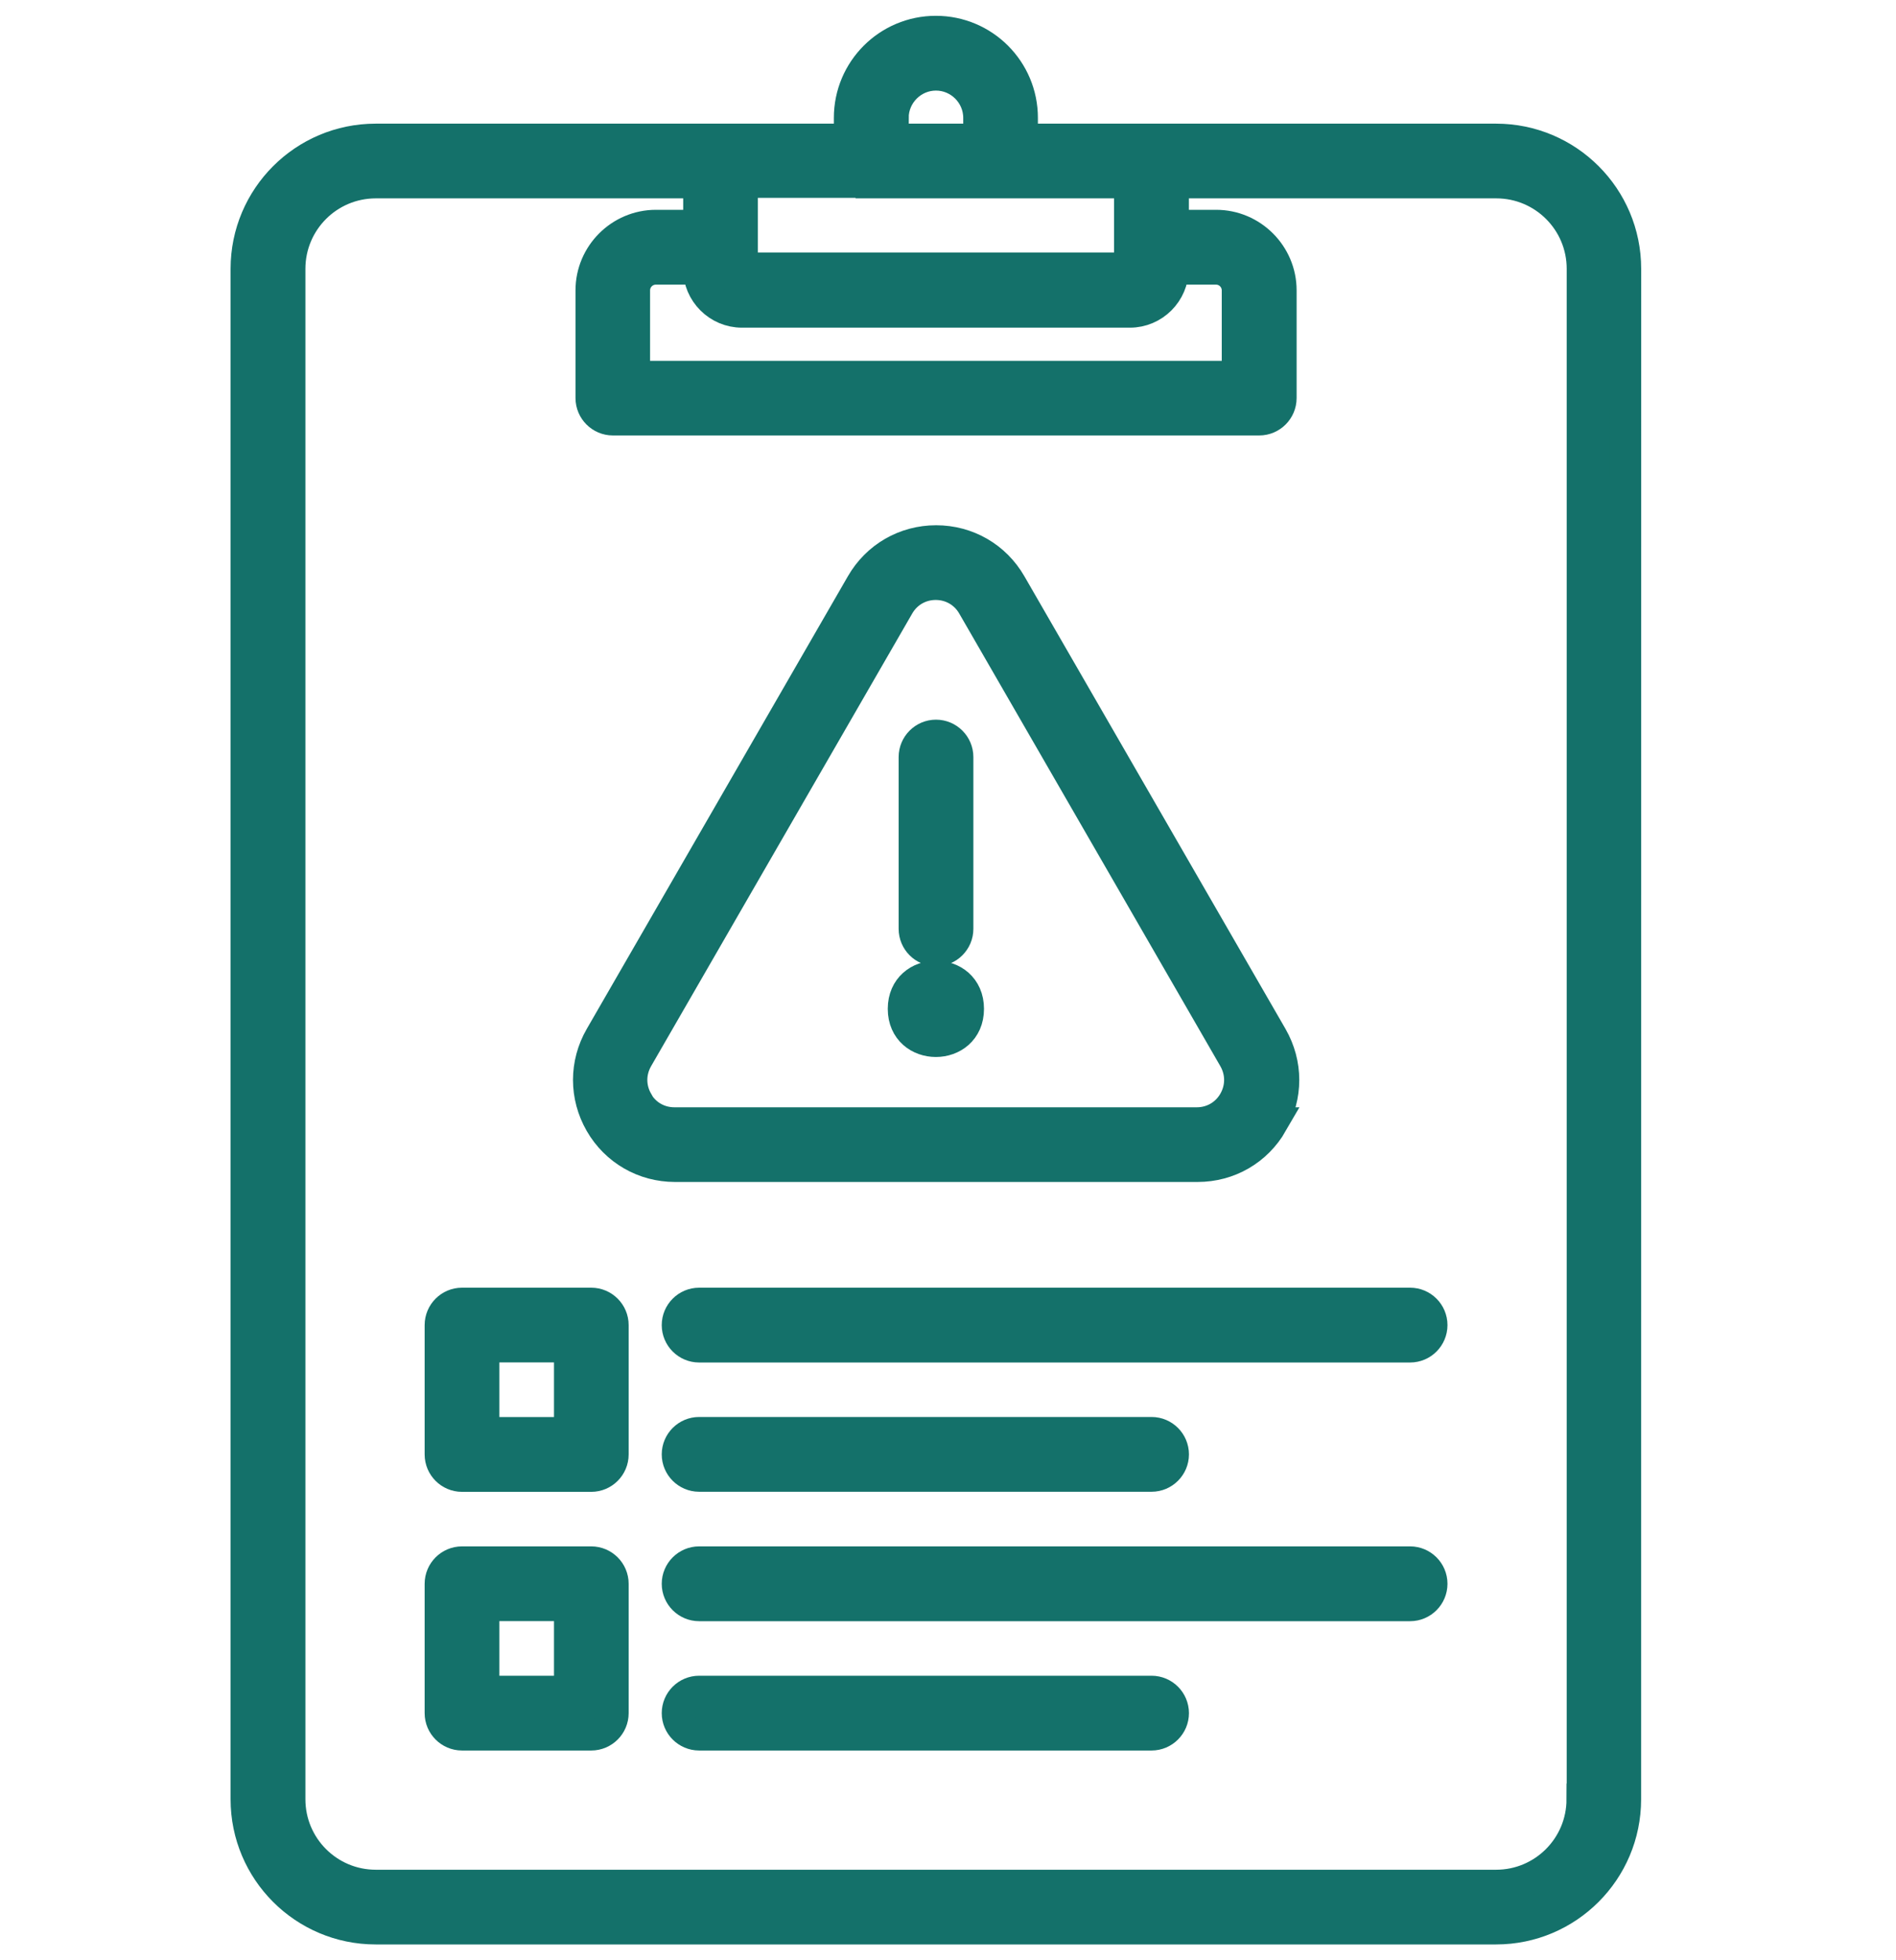
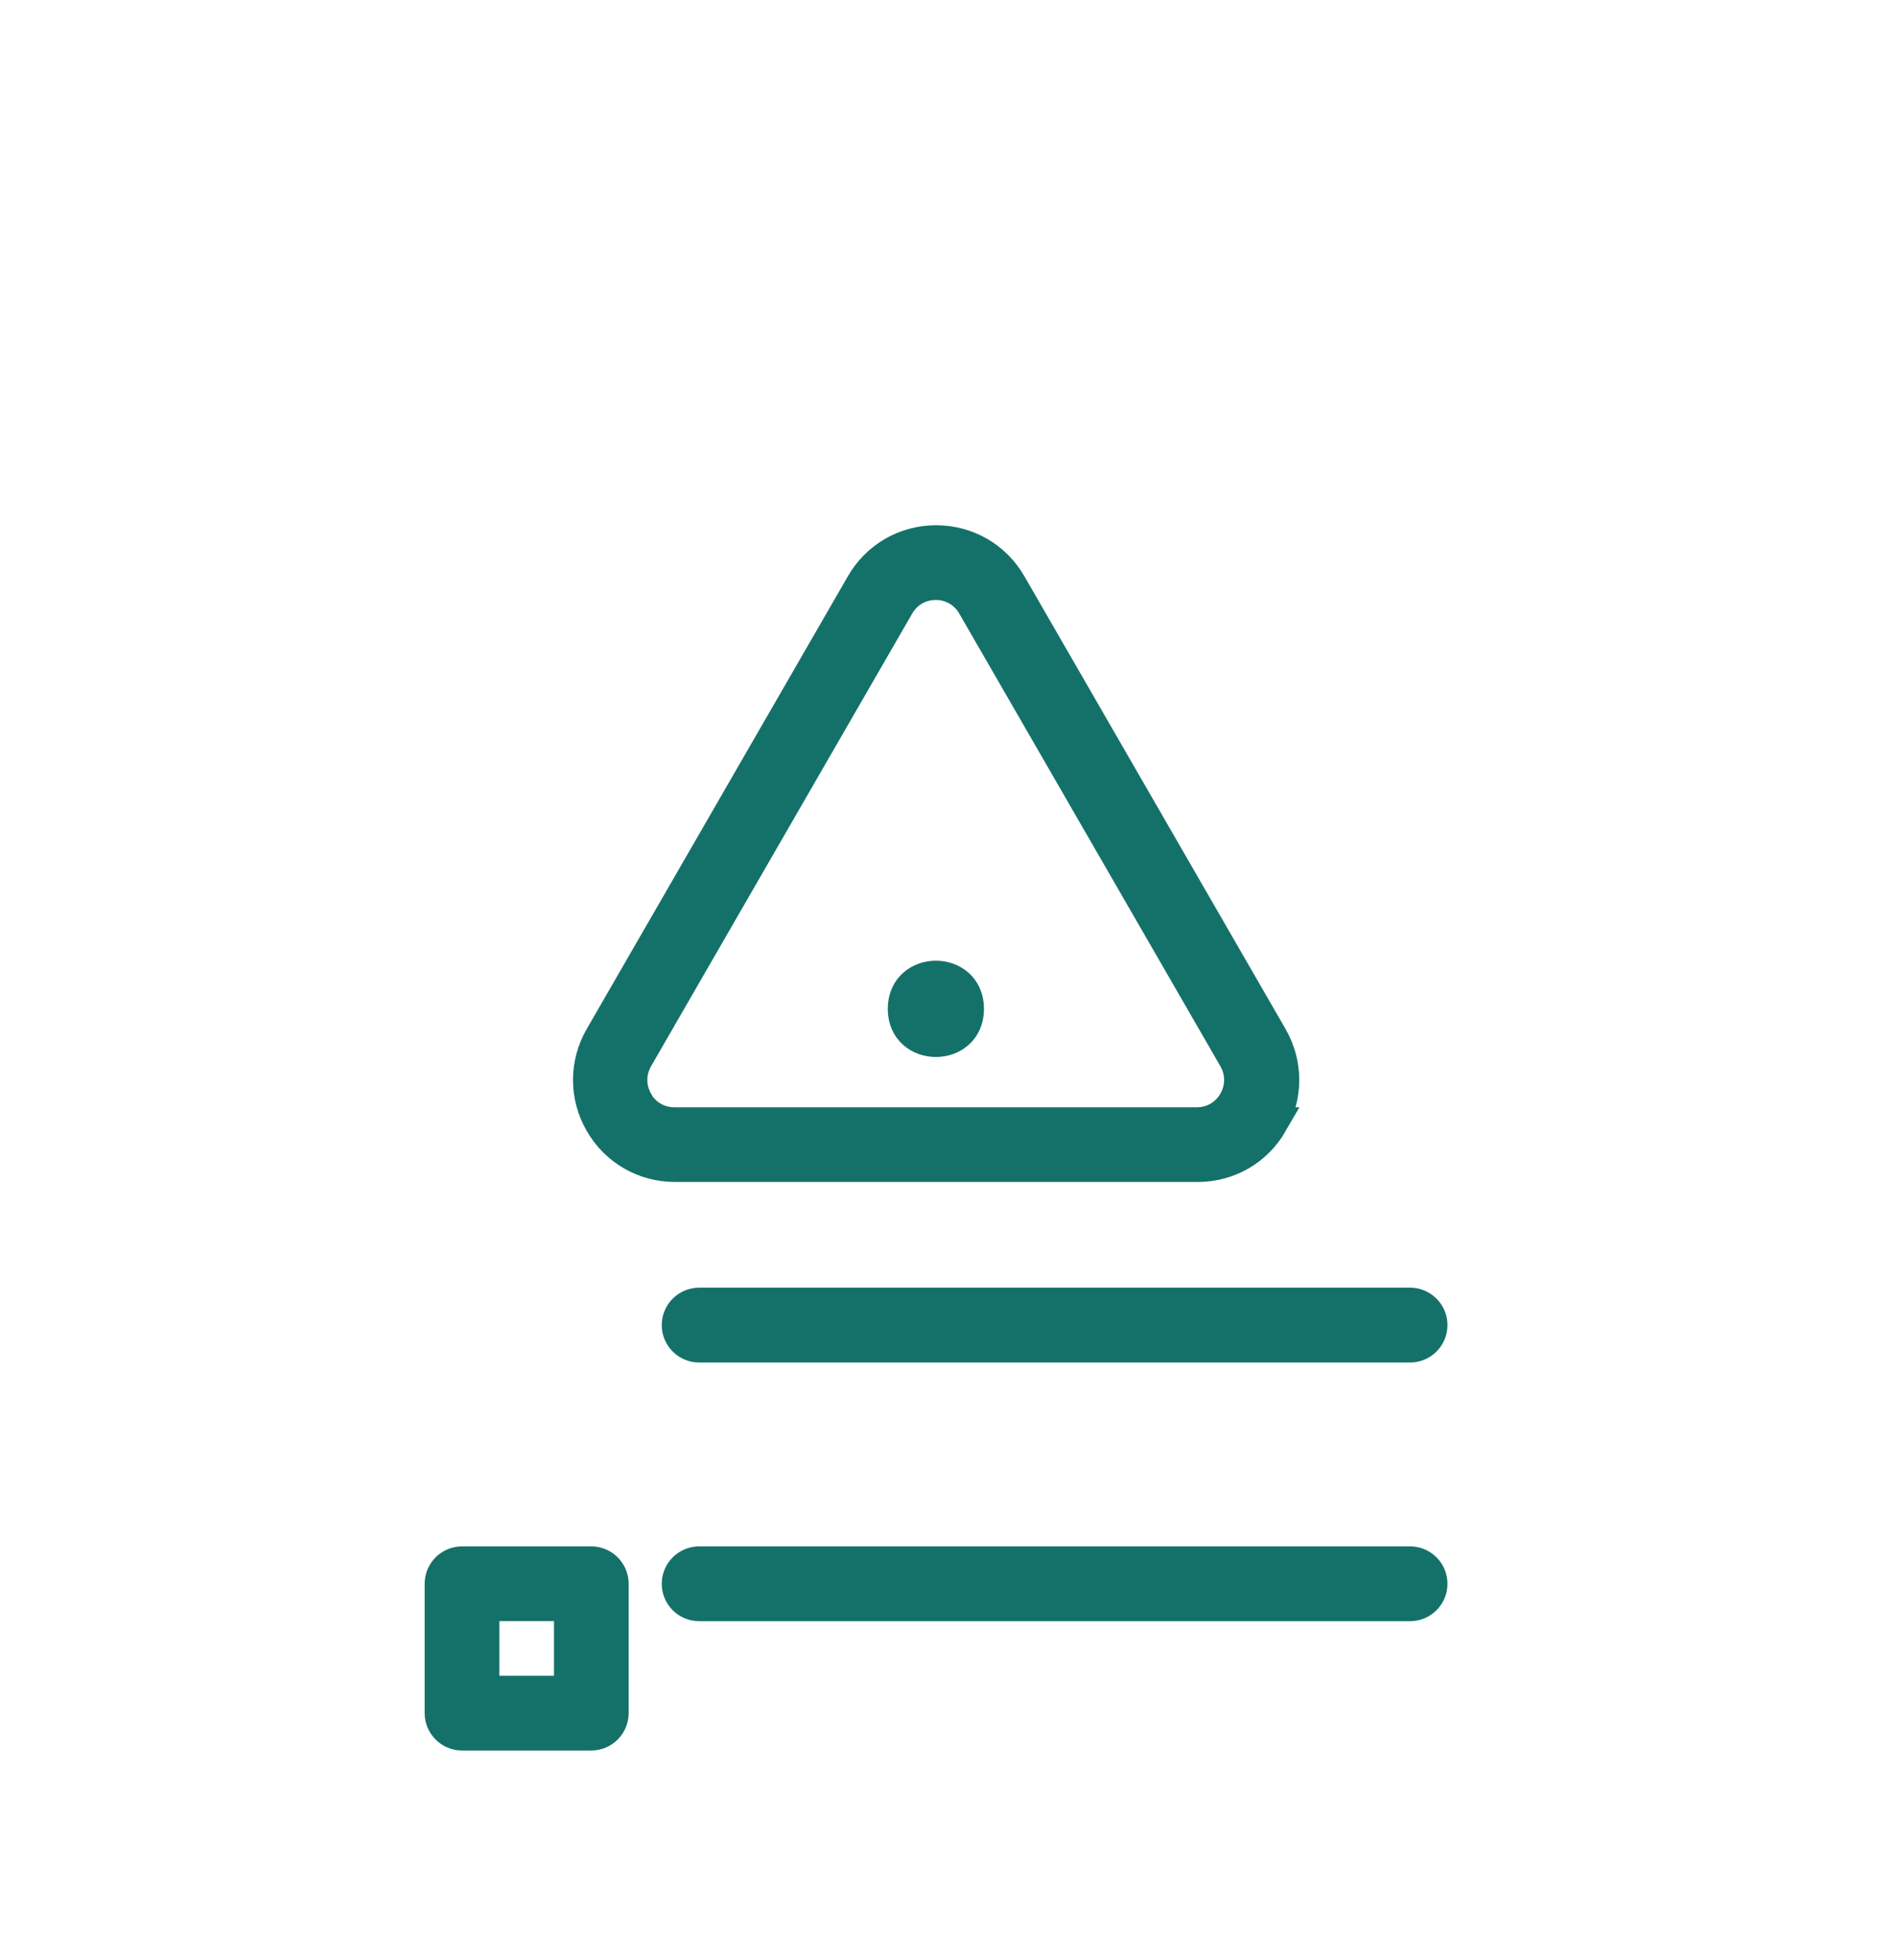
<svg xmlns="http://www.w3.org/2000/svg" width="60" height="62" viewBox="0 0 60 62" fill="none">
  <g id="Group 172">
    <g id="Group 155">
      <g id="visualelements_icon">
        <g id="Group">
          <path id="Vector" d="M30.639 31.909C30.639 33.272 28.594 33.272 28.594 31.909C28.594 30.544 30.639 30.544 30.639 31.909Z" fill="#14716A" stroke="#14716A" />
-           <path id="Vector_2" d="M47.345 4.411H32.345V3.728C32.345 2.222 31.125 1 29.616 1C28.11 1 26.888 2.22 26.888 3.728V4.411H11.888C9.63 4.411 7.797 6.244 7.797 8.502V56.909C7.797 59.167 9.63 61 11.888 61H47.343C49.6 61 51.434 59.167 51.434 56.909L51.436 8.502C51.436 6.244 49.603 4.411 47.345 4.411ZM23.483 9.864H35.755C36.505 9.864 37.118 9.251 37.118 8.502H38.481C38.857 8.502 39.163 8.808 39.163 9.184V11.912H20.072V9.184C20.072 8.808 20.379 8.502 20.755 8.502H22.117C22.117 9.251 22.731 9.864 23.48 9.864H23.483ZM28.256 3.728C28.256 2.979 28.87 2.365 29.619 2.365C30.368 2.365 30.982 2.979 30.982 3.728V4.411H28.254V3.728H28.256ZM27.574 5.774H35.755V8.486H23.483V5.758H27.574V5.774ZM50.073 56.909C50.073 58.415 48.854 59.637 47.345 59.637H11.893C10.387 59.637 9.165 58.418 9.165 56.909V8.502C9.165 6.996 10.384 5.774 11.893 5.774H22.12V7.136H20.757C19.632 7.136 18.712 8.057 18.712 9.182V12.59C18.712 12.966 19.019 13.273 19.395 13.273H39.849C40.225 13.273 40.532 12.966 40.532 12.59V9.182C40.532 8.057 39.611 7.136 38.486 7.136H37.123V5.774H47.35C48.856 5.774 50.079 6.993 50.079 8.502V56.909H50.073Z" fill="#14716A" stroke="#14716A" />
          <path id="Vector_3" d="M40.248 35.522C40.739 34.67 40.739 33.648 40.248 32.794L31.984 18.476C31.494 17.624 30.606 17.113 29.624 17.113C28.643 17.113 27.755 17.624 27.265 18.476L19.001 32.794C18.51 33.645 18.51 34.668 19.001 35.522C19.492 36.373 20.379 36.884 21.361 36.884H37.896C38.885 36.884 39.765 36.373 40.256 35.522H40.248ZM20.169 34.839C19.924 34.409 19.924 33.906 20.169 33.476L28.433 19.158C28.678 18.729 29.121 18.476 29.611 18.476C30.102 18.476 30.545 18.729 30.79 19.158L39.054 33.476C39.299 33.906 39.299 34.409 39.054 34.839C38.808 35.268 38.366 35.522 37.875 35.522H21.34C20.849 35.522 20.407 35.269 20.162 34.839H20.169Z" fill="#14716A" stroke="#14716A" />
-           <path id="Vector_4" d="M29.62 23.262C29.244 23.262 28.938 23.569 28.938 23.945V29.378C28.938 29.754 29.244 30.061 29.62 30.061C29.996 30.061 30.303 29.754 30.303 29.378V23.945C30.303 23.569 29.996 23.262 29.62 23.262Z" fill="#14716A" stroke="#14716A" />
          <path id="Vector_5" d="M18.711 49.41H14.62C14.244 49.41 13.938 49.717 13.938 50.093V54.184C13.938 54.559 14.244 54.866 14.62 54.866H18.711C19.087 54.866 19.394 54.56 19.394 54.184V50.093C19.394 49.717 19.087 49.41 18.711 49.41ZM18.031 53.501H15.303V50.773H18.031V53.501Z" fill="#14716A" stroke="#14716A" />
          <path id="Vector_6" d="M44.624 49.41H22.124C21.748 49.41 21.441 49.717 21.441 50.093C21.441 50.469 21.748 50.776 22.124 50.776H44.624C45 50.776 45.306 50.469 45.306 50.093C45.306 49.717 45 49.41 44.624 49.41Z" fill="#14716A" stroke="#14716A" />
-           <path id="Vector_7" d="M36.442 53.501H22.124C21.748 53.501 21.441 53.808 21.441 54.184C21.441 54.559 21.748 54.866 22.124 54.866H36.442C36.818 54.866 37.125 54.559 37.125 54.184C37.125 53.808 36.818 53.501 36.442 53.501Z" fill="#14716A" stroke="#14716A" />
-           <path id="Vector_8" d="M18.711 41.228H14.62C14.244 41.228 13.938 41.535 13.938 41.911V46.002C13.938 46.378 14.244 46.685 14.62 46.685H18.711C19.087 46.685 19.394 46.378 19.394 46.002V41.911C19.394 41.535 19.087 41.228 18.711 41.228ZM18.031 45.319H15.303V42.591H18.031V45.319Z" fill="#14716A" stroke="#14716A" />
          <path id="Vector_9" d="M44.624 41.228H22.124C21.748 41.228 21.441 41.535 21.441 41.911C21.441 42.287 21.748 42.594 22.124 42.594H44.624C45 42.594 45.306 42.287 45.306 41.911C45.306 41.535 45 41.228 44.624 41.228Z" fill="#14716A" stroke="#14716A" />
-           <path id="Vector_10" d="M22.124 46.682H36.442C36.818 46.682 37.125 46.375 37.125 46C37.125 45.624 36.818 45.317 36.442 45.317H22.124C21.748 45.317 21.441 45.624 21.441 46C21.441 46.375 21.748 46.682 22.124 46.682Z" fill="#14716A" stroke="#14716A" />
        </g>
      </g>
    </g>
  </g>
</svg>